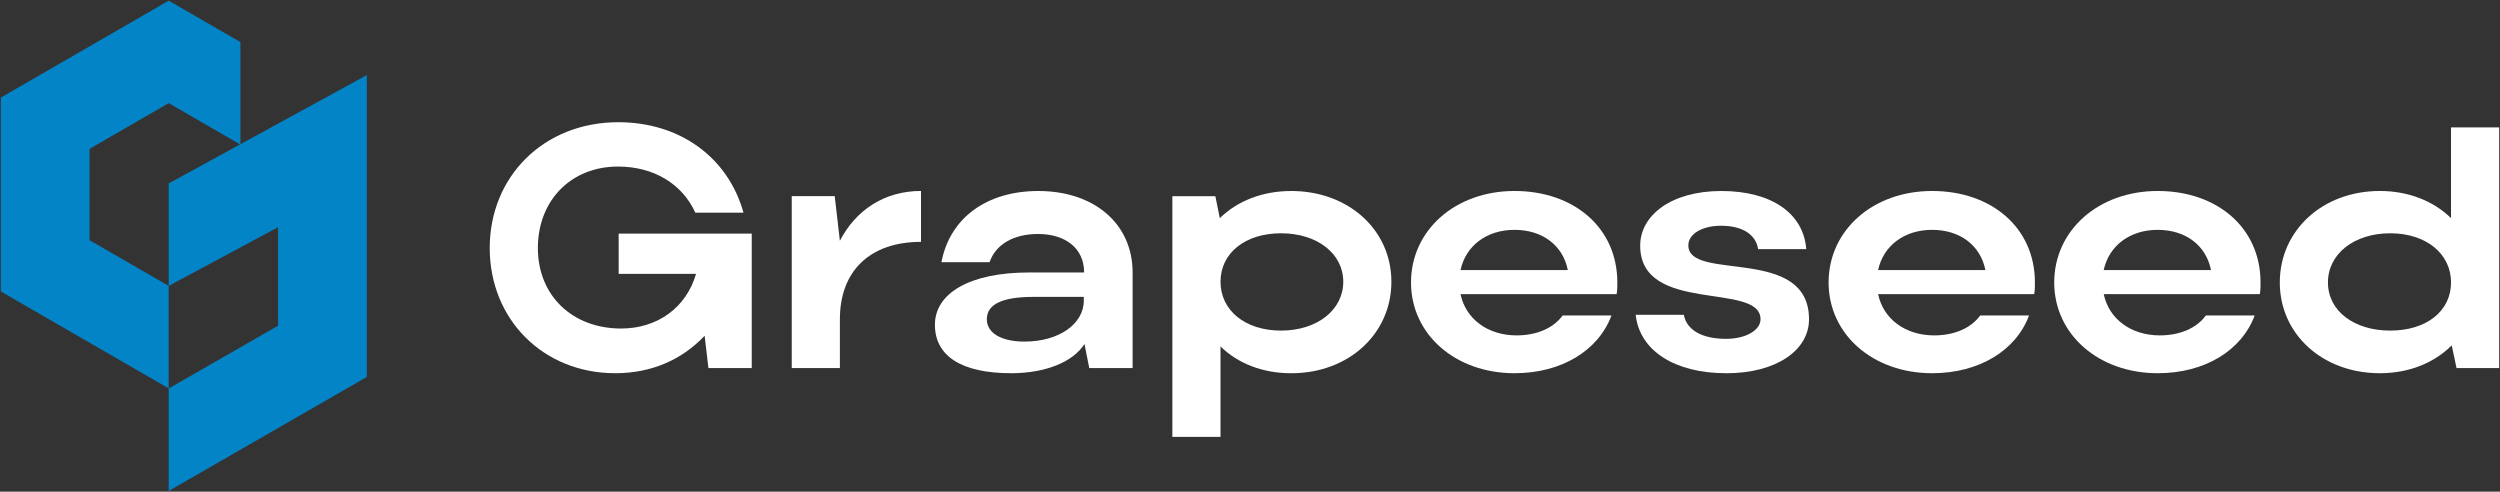
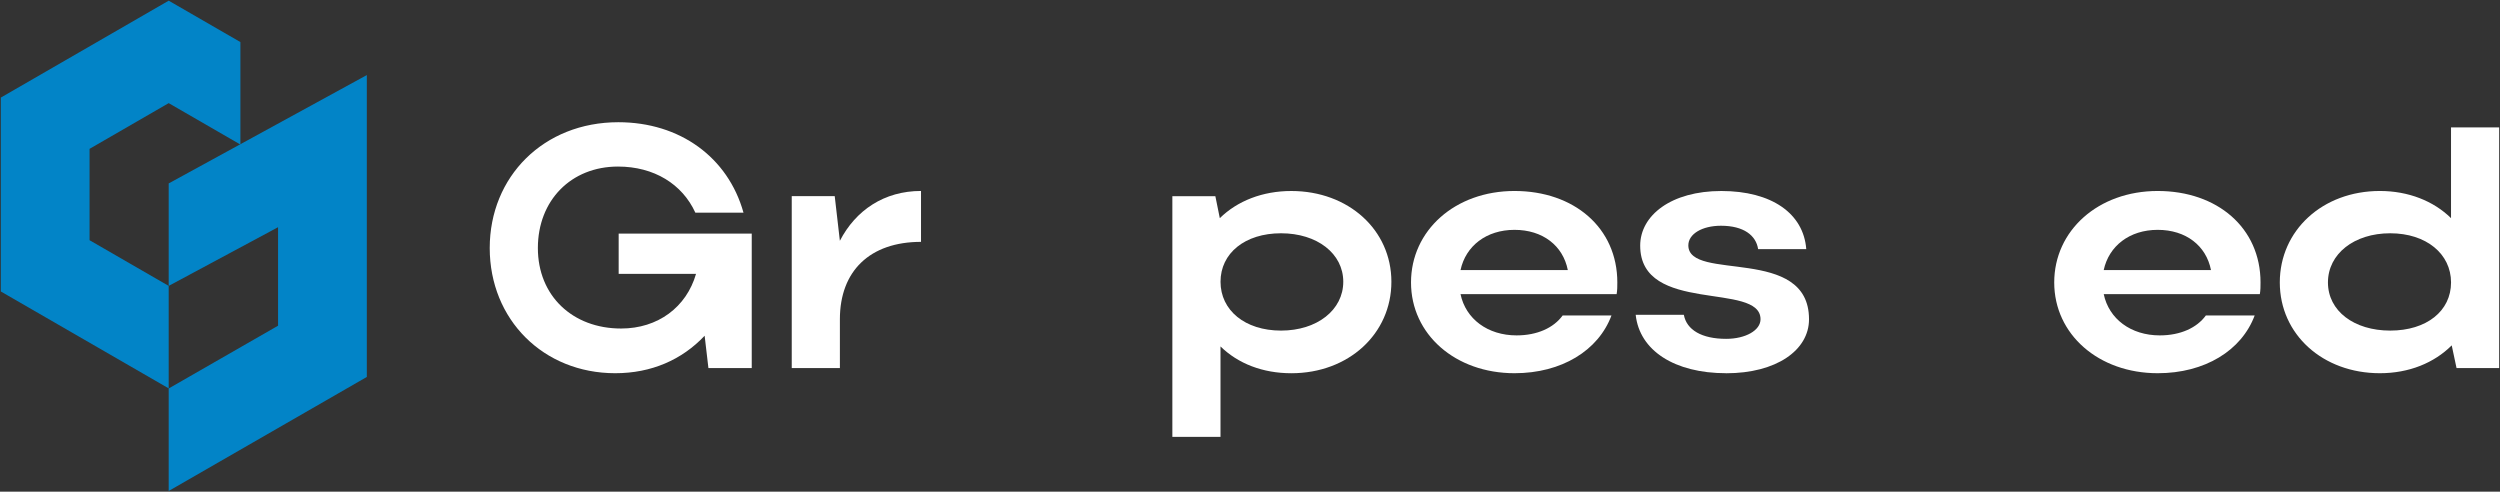
<svg xmlns="http://www.w3.org/2000/svg" width="1078" height="212" viewBox="0 0 1078 212" fill="none">
  <rect x="0" y="0" width="1078" height="212" fill="#333333" stroke="none" />
  <path d="M267.81 141.66C283.67 141.66 295.98 132.47 300.13 118.09H266.77V100.74H324.15V158.71H305.47L303.84 144.77C294.05 155.15 280.86 160.93 265.29 160.93C234.3 160.93 211.17 137.8 211.17 106.96C211.17 76.12 234.45 52.7 266.62 52.7C293.16 52.7 313.92 67.82 320.59 91.69H299.83C294.19 79.38 282.04 71.82 266.47 71.82C246.31 71.82 231.93 86.35 231.93 106.96C231.93 127.57 246.9 141.66 267.81 141.66Z" fill="white" />
  <path d="M397.15 104.29C375.06 104.29 362.16 116.89 362.16 137.65V158.7H341.4V84.57H359.93L362.15 103.84C368.97 90.65 381.28 82.34 397.14 82.34V104.28L397.15 104.29Z" fill="white" />
-   <path d="M467.63 148.33C462.74 156.04 450.87 160.93 436.05 160.93C414.55 160.93 403.14 153.52 403.14 140.03C403.14 126.54 417.97 117.49 443.76 117.49H467.48C467.48 107.11 459.47 100.89 447.61 100.89C437.08 100.89 429.37 105.34 426.7 113.05H405.94C409.65 93.77 425.66 82.36 447.75 82.36C471.77 82.36 488.38 96.44 488.38 117.5V158.72H469.7L467.62 148.34L467.63 148.33ZM441.83 147.29C456.51 147.29 467.33 139.73 467.33 129.65V128.02H445.54C432.34 128.02 425.52 131.13 425.52 137.66C425.52 143.59 431.75 147.3 441.83 147.3V147.29Z" fill="white" />
  <path d="M524.06 84.58L525.98 94.07C533.54 86.66 544.37 82.36 556.82 82.36C581.43 82.36 599.97 99.12 599.97 121.5C599.97 143.88 581.58 160.94 556.82 160.94C544.52 160.94 533.84 156.79 526.28 149.38V188.37H505.52V84.59H524.06V84.58ZM552.38 100.59C536.81 100.59 526.29 109.19 526.29 121.49C526.29 133.79 536.82 142.55 552.38 142.55C567.94 142.55 579.22 133.65 579.22 121.49C579.22 109.33 567.95 100.59 552.38 100.59Z" fill="white" />
  <path d="M629.78 126.83C632 137.51 641.49 144.62 653.95 144.62C662.85 144.62 669.96 141.36 673.82 136.02H694.87C689.24 151.14 673.37 160.93 653.06 160.93C627.56 160.93 608.43 144.18 608.43 121.79C608.43 99.4 627.41 82.35 653.06 82.35C678.71 82.35 697.39 98.21 697.39 121.79C697.39 123.42 697.39 125.2 697.09 126.83H629.78ZM676.04 116.45C673.96 105.92 665.22 99.11 653.06 99.11C640.9 99.11 632.01 106.08 629.78 116.45H676.04Z" fill="white" />
  <path d="M744.3 160.93C722.06 160.93 706.94 151.15 705.31 135.73H726.07C727.26 142.25 733.78 146.11 744.31 146.11C752.76 146.11 759.14 142.4 759.14 137.66C759.14 121.35 707.25 135.73 707.25 105.93C707.25 92.88 720.59 82.36 742.24 82.36C763.89 82.36 777.68 92 778.86 107.42H758.1C757.21 101.49 751.87 97.34 742.09 97.34C733.94 97.34 728.01 100.9 728.01 105.79C728.01 121.65 780.05 105.64 780.05 137.67C780.05 151.01 765.97 160.95 744.32 160.95L744.3 160.93Z" fill="white" />
-   <path d="M809.84 126.83C812.06 137.51 821.55 144.62 834.01 144.62C842.91 144.62 850.02 141.36 853.88 136.02H874.93C869.3 151.14 853.43 160.93 833.12 160.93C807.62 160.93 788.49 144.18 788.49 121.79C788.49 99.4 807.47 82.35 833.12 82.35C858.77 82.35 877.45 98.21 877.45 121.79C877.45 123.42 877.45 125.2 877.15 126.83H809.84ZM856.1 116.45C854.02 105.92 845.28 99.11 833.12 99.11C820.96 99.11 812.07 106.08 809.84 116.45H856.1Z" fill="white" />
  <path d="M907.13 126.83C909.35 137.51 918.84 144.62 931.3 144.62C940.2 144.62 947.31 141.36 951.17 136.02H972.22C966.59 151.14 950.72 160.93 930.41 160.93C904.91 160.93 885.78 144.18 885.78 121.79C885.78 99.4 904.76 82.35 930.41 82.35C956.06 82.35 974.74 98.21 974.74 121.79C974.74 123.42 974.74 125.2 974.44 126.83H907.13ZM953.38 116.45C951.3 105.92 942.56 99.11 930.4 99.11C918.24 99.11 909.35 106.08 907.12 116.45H953.38Z" fill="white" />
  <path d="M1059.26 158.71L1057.18 148.92C1049.62 156.48 1038.79 160.93 1026.19 160.93C1001.58 160.93 983.05 144.18 983.05 121.79C983.05 99.4 1001.44 82.35 1026.19 82.35C1038.5 82.35 1049.32 86.65 1056.88 94.06V54.92H1077.64V158.71H1059.25H1059.26ZM1030.65 142.55C1046.37 142.55 1056.89 134.1 1056.89 121.79C1056.89 109.48 1046.21 100.59 1030.65 100.59C1015.09 100.59 1003.81 109.48 1003.81 121.79C1003.81 134.1 1015.08 142.55 1030.65 142.55Z" fill="white" />
  <path d="M72.74 0.29L0.35 42.08V125.68L72.74 167.47V123.28L38.62 103.58V64.18L72.74 44.47L103.66 62.33V18.14L72.74 0.29Z" fill="#0284C7" />
  <path d="M158.17 32.37L72.74 79.09V123.28L119.9 97.97V140.44L72.74 167.51V211.71L158.17 162.54V32.37Z" fill="#0284C7" />
</svg>